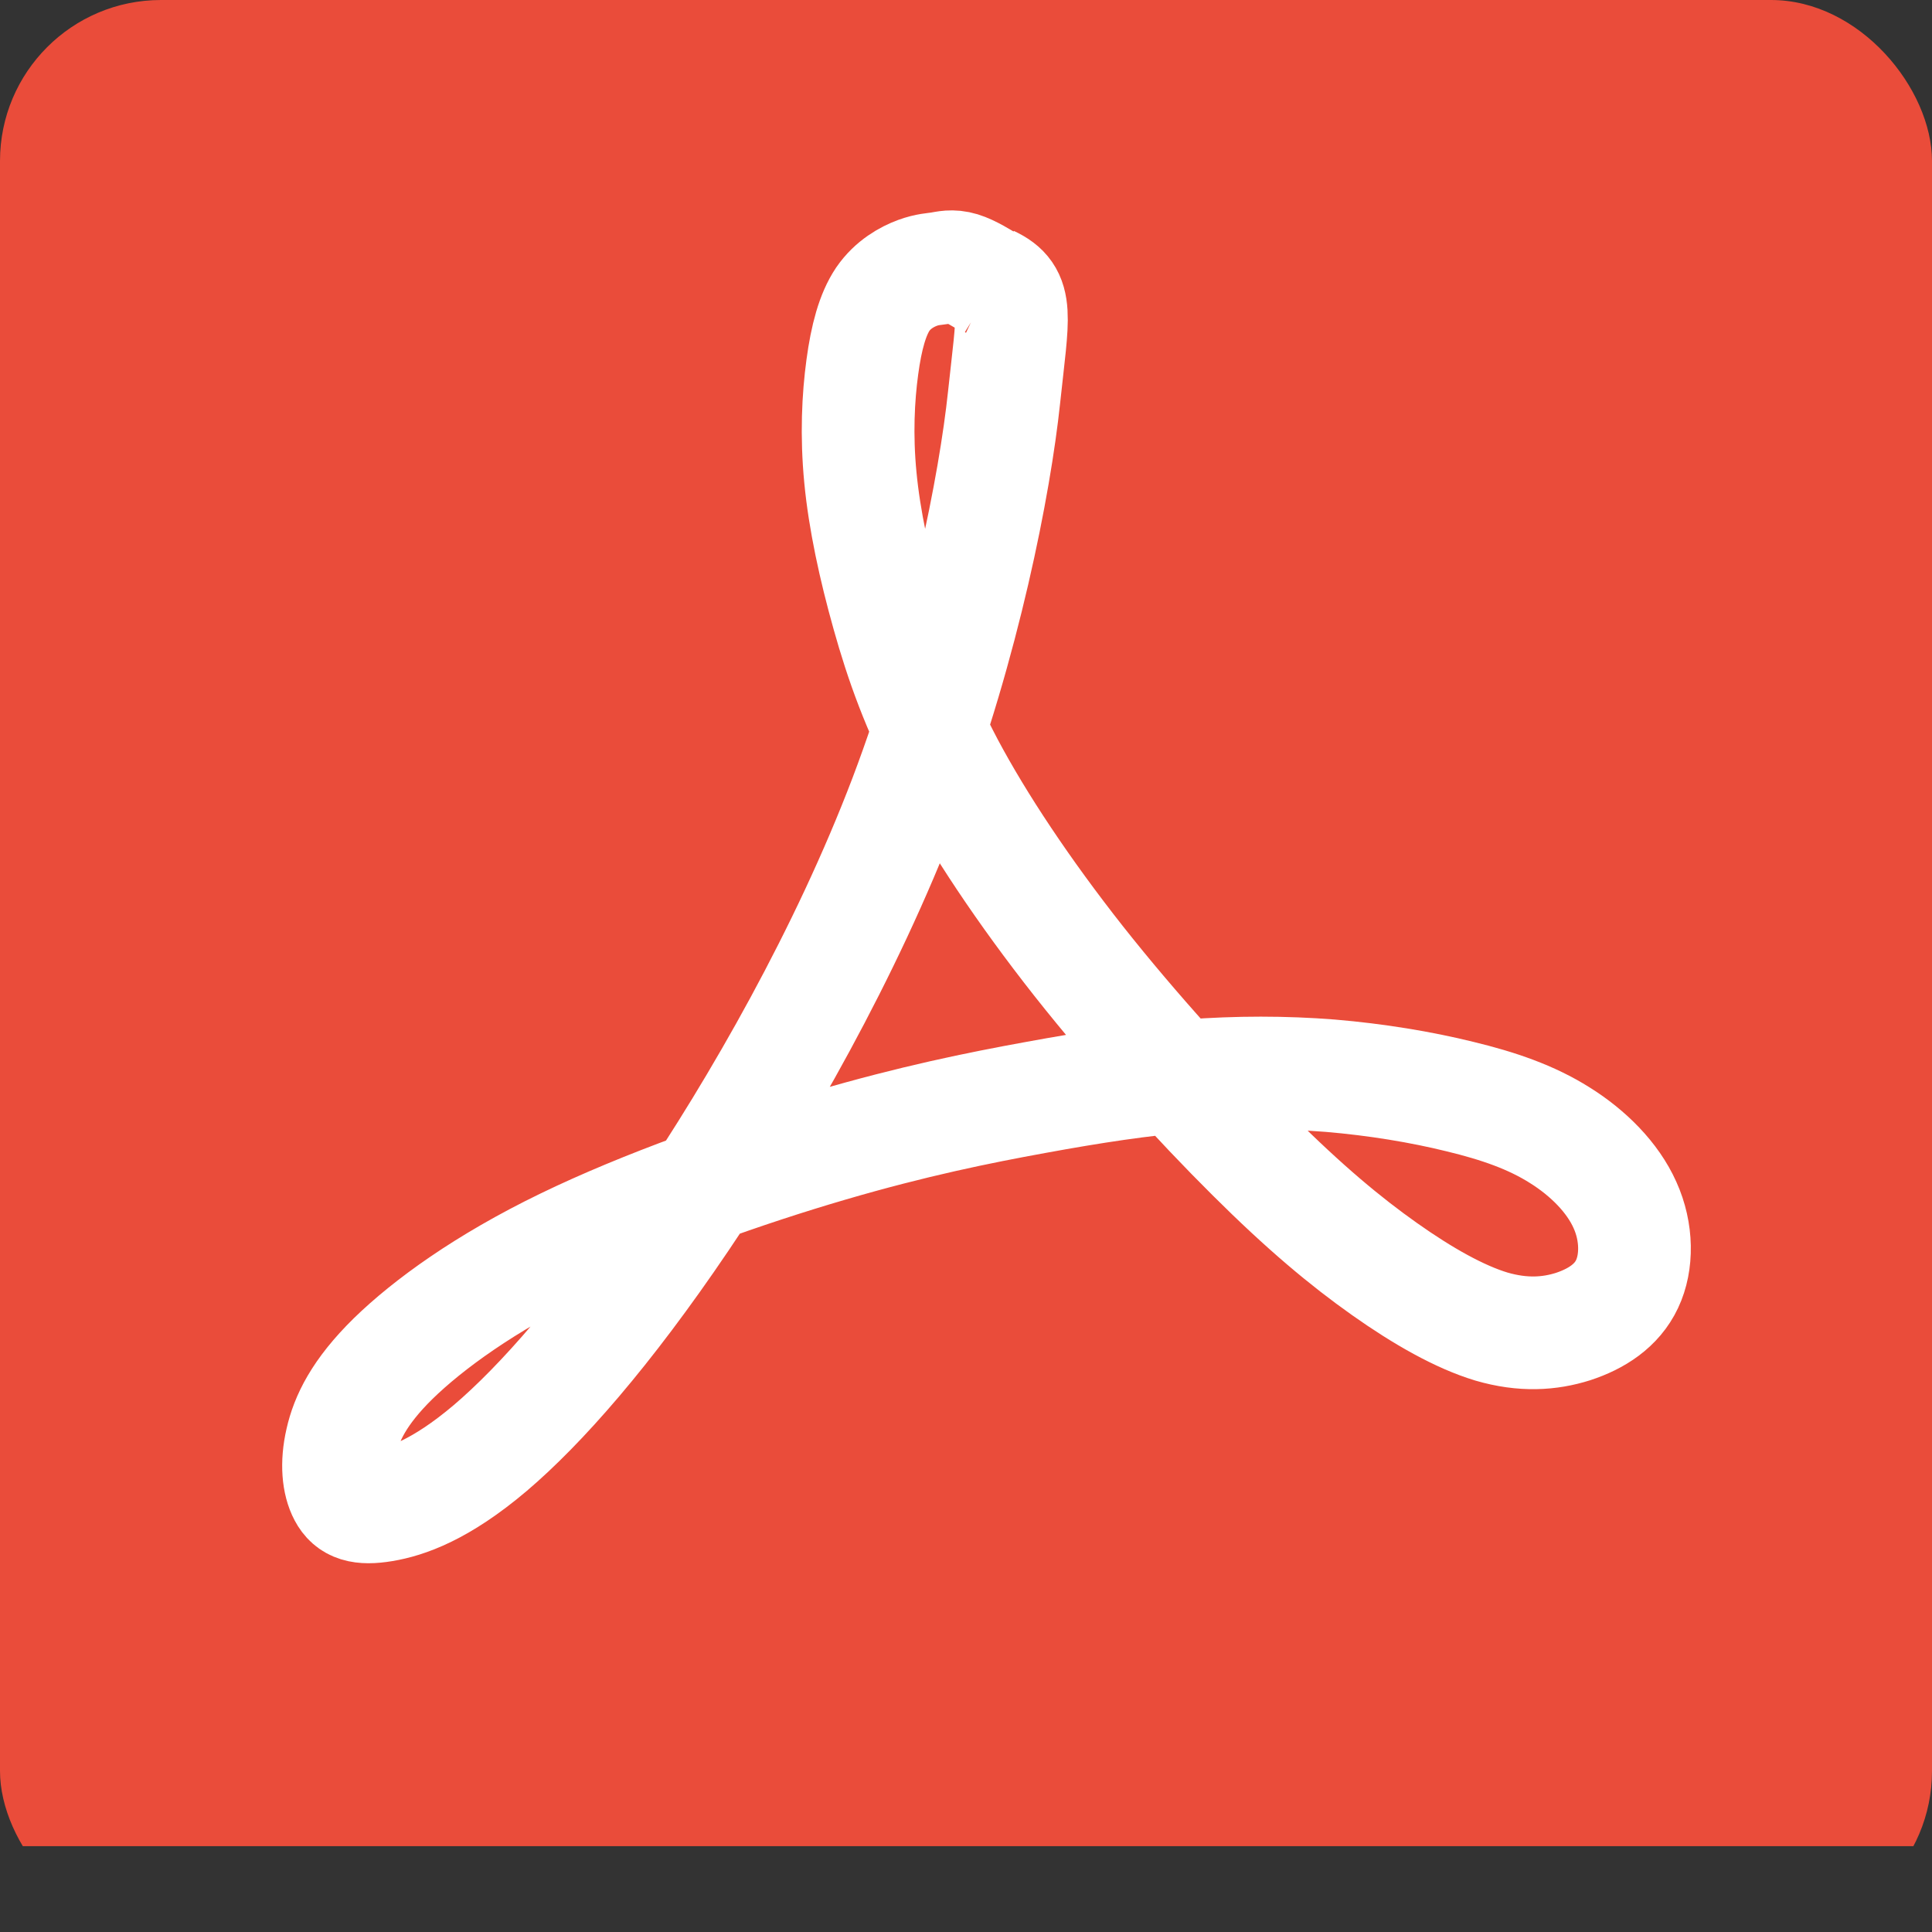
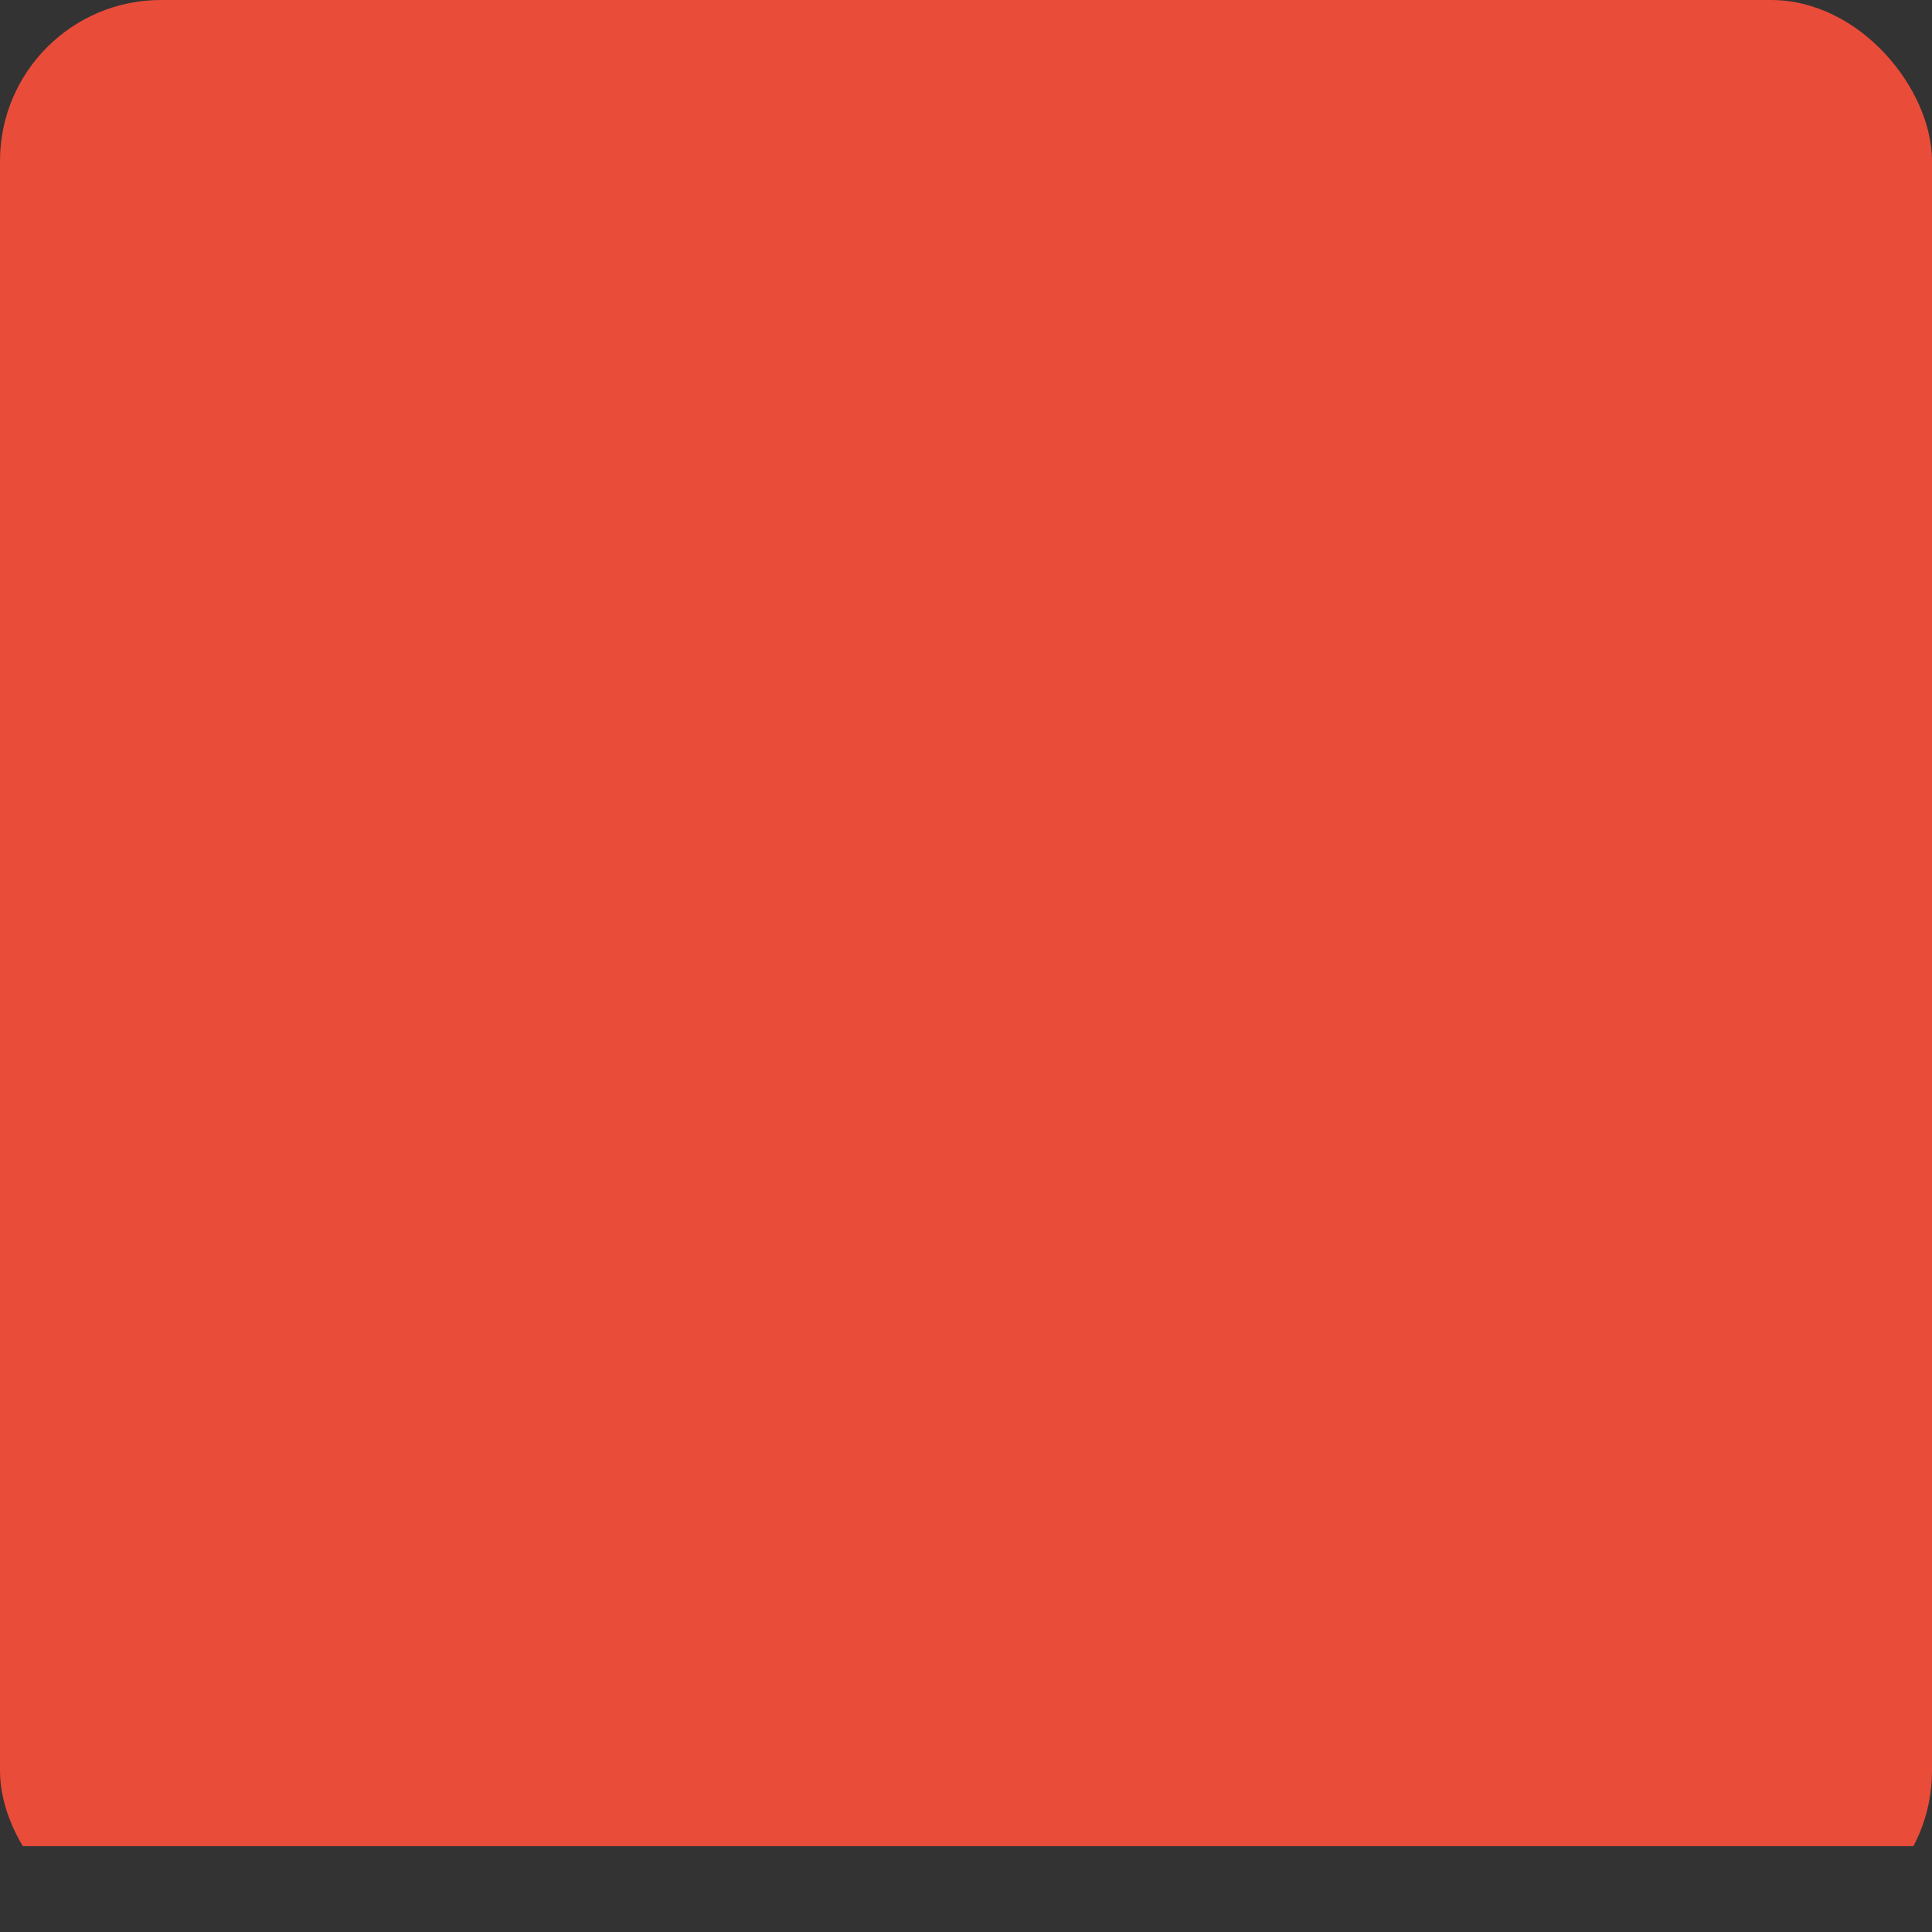
<svg xmlns="http://www.w3.org/2000/svg" width="24" height="24" viewBox="0 0 24 24" fill="none">
  <rect x="0" y="0" width="24" height="24" fill="#333333" stroke="none" />
  <defs>
    <clipPath id="c1">
      <rect width="24" height="24" rx="2" fill="#fff" />
    </clipPath>
  </defs>
  <g clip-path="url(#c1)">
    <path fill-rule="evenodd" clip-rule="evenodd" d="M24.014 22.934H0V0H24.014V22.934Z" fill="#ea4c3a" />
-     <path d="M12.297 3.502C12.659 3.672 12.584 3.893 12.473 4.936C12.359 6.012 11.978 7.978 11.245 9.911C10.51 11.842 9.421 13.738 8.471 15.142C7.522 16.547 6.71 17.46 6.091 17.987C5.469 18.514 5.04 18.655 4.759 18.702C4.481 18.748 4.354 18.702 4.279 18.56C4.204 18.419 4.177 18.187 4.242 17.904C4.305 17.624 4.457 17.296 4.885 16.876C5.318 16.454 6.026 15.938 7.014 15.459C8.002 14.979 9.268 14.534 10.307 14.23C11.346 13.926 12.156 13.762 12.865 13.633C13.575 13.503 14.182 13.411 14.777 13.363C15.373 13.318 15.957 13.318 16.526 13.363C17.096 13.411 17.653 13.503 18.135 13.622C18.615 13.738 19.021 13.878 19.376 14.102C19.73 14.323 20.034 14.628 20.186 14.969C20.339 15.307 20.339 15.683 20.212 15.951C20.085 16.221 19.831 16.384 19.541 16.479C19.25 16.571 18.921 16.594 18.527 16.479C18.135 16.361 17.677 16.103 17.198 15.764C16.717 15.424 16.209 15.002 15.552 14.347C14.893 13.692 14.082 12.803 13.398 11.937C12.715 11.07 12.156 10.228 11.776 9.514C11.398 8.799 11.194 8.214 11.03 7.63C10.865 7.043 10.738 6.458 10.688 5.932C10.637 5.406 10.661 4.936 10.712 4.561C10.762 4.188 10.84 3.905 10.966 3.717C11.092 3.533 11.27 3.437 11.397 3.39C11.523 3.344 11.6 3.344 11.675 3.332C11.75 3.32 11.825 3.297 11.941 3.332C12.052 3.366 12.198 3.455 12.345 3.546" stroke="#fff" stroke-width="1.4" stroke-miterlimit="10" stroke-linejoin="round" />
  </g>
</svg>